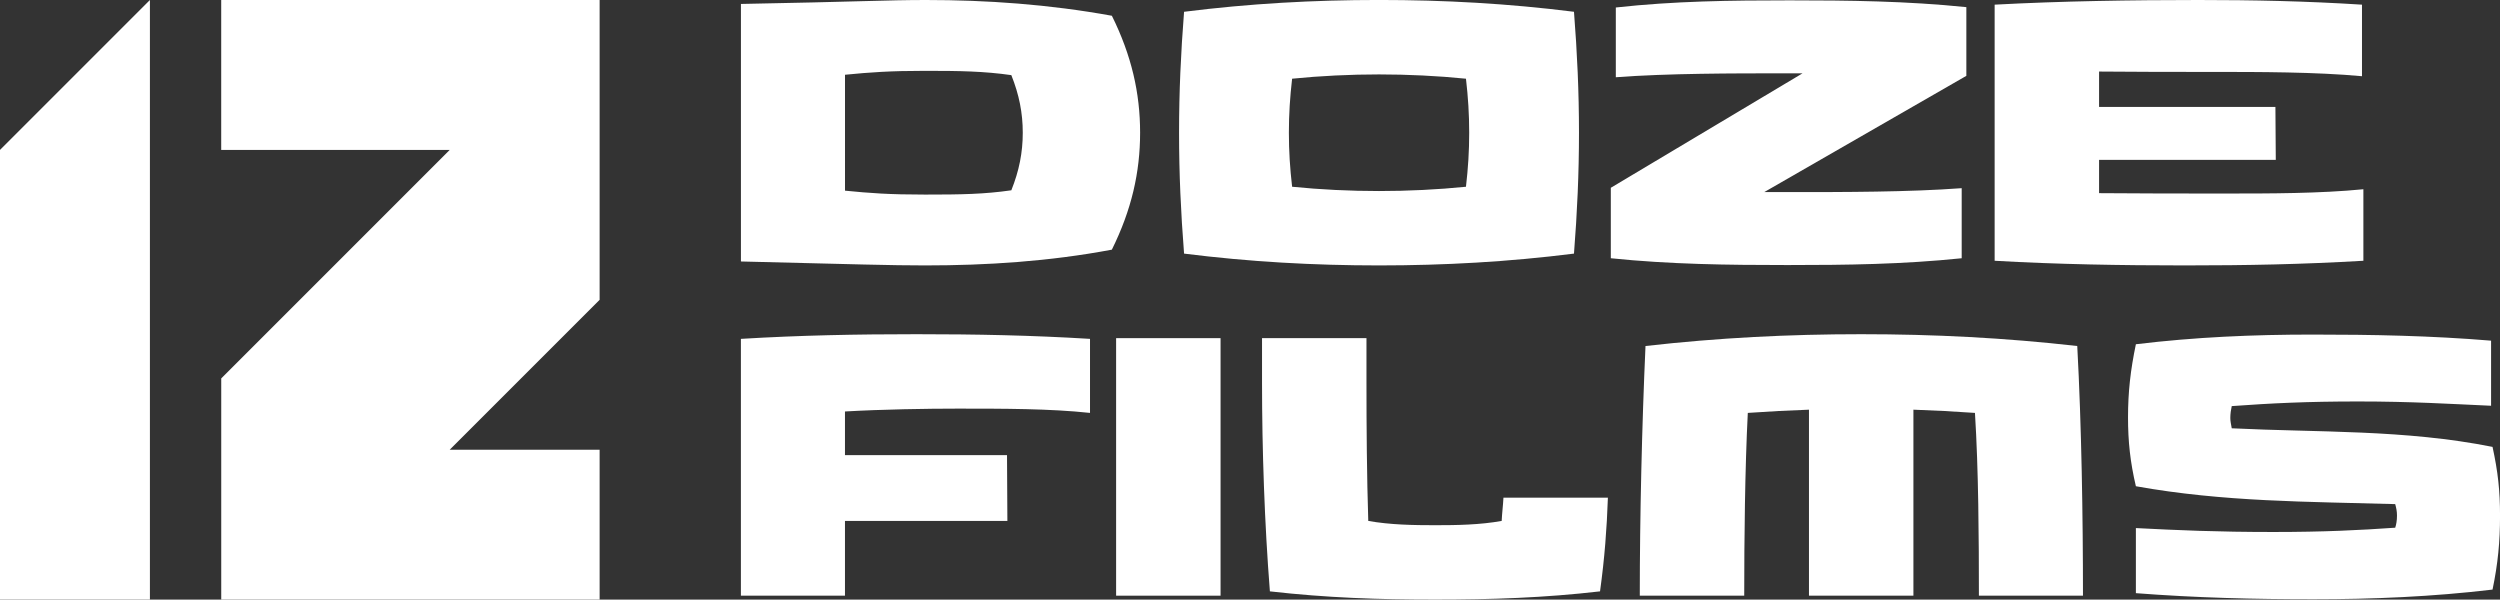
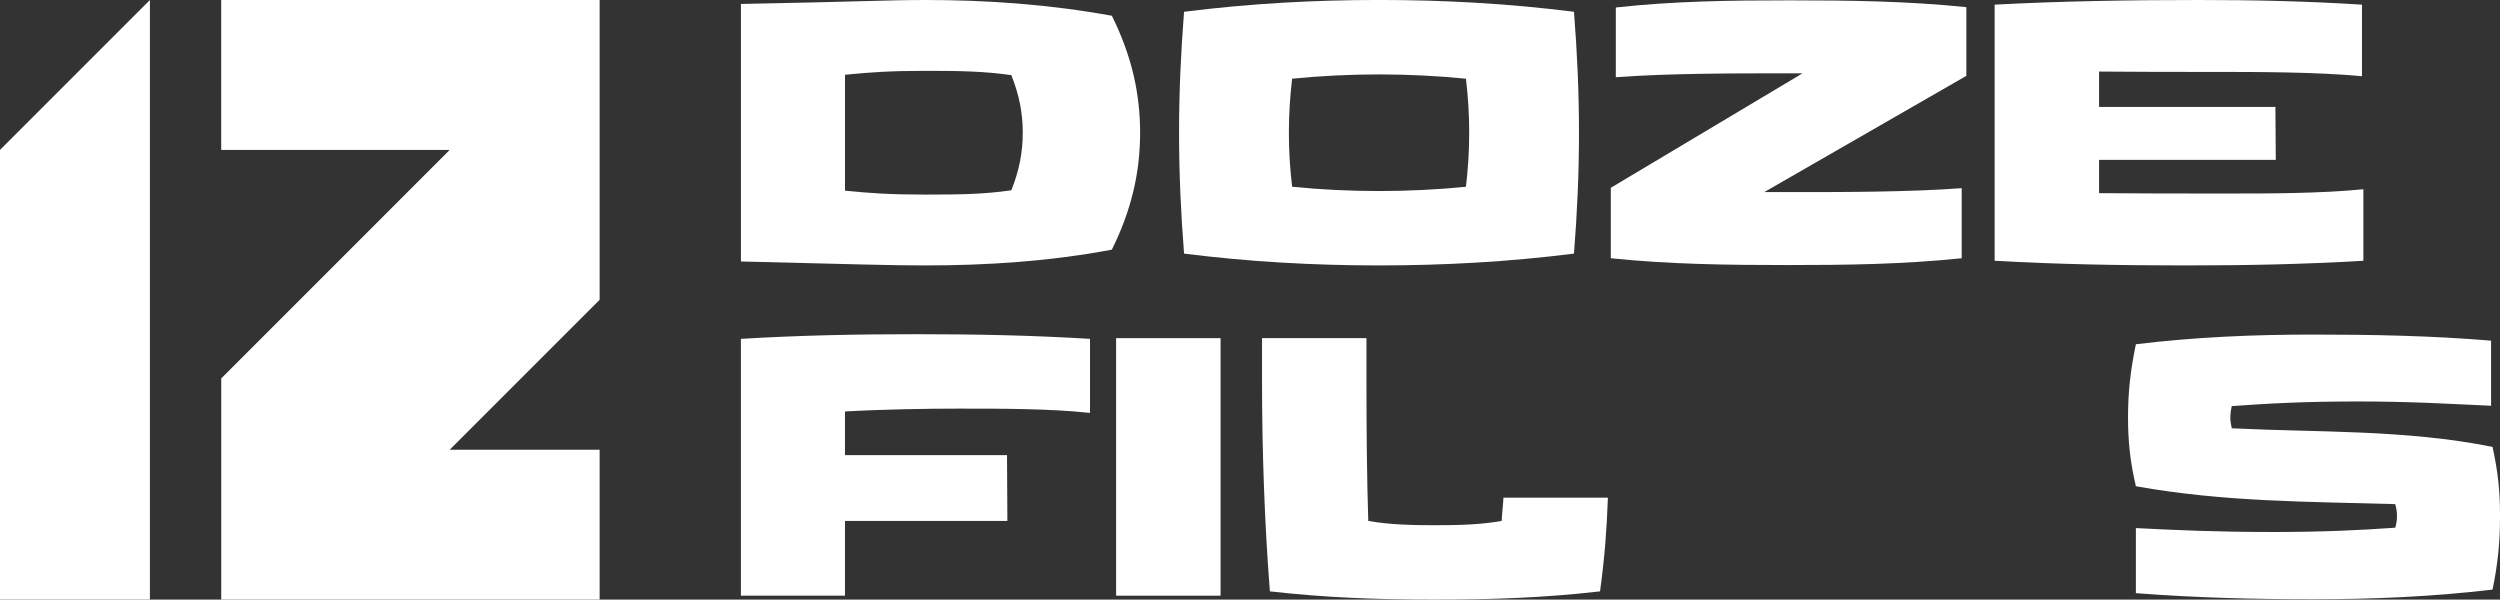
<svg xmlns="http://www.w3.org/2000/svg" id="Camada_2" data-name="Camada 2" viewBox="0 0 874.17 209.67">
  <rect x="0" y="0" width="874.17" height="209.67" fill="#333333" stroke="none" />
  <defs>
    <style>      .cls-1 {        fill: #fff;      }    </style>
  </defs>
  <g id="Arte">
    <g>
      <path class="cls-1" d="M388.78,5.51c-22.01-4-43.77-5.51-65.04-5.51-13.51,0-24.14.63-64.66,1.38v90.05c40.9,1,52.28,1.38,64.41,1.38,21.52,0,43.28-1.38,65.29-5.51,6.88-13.88,9.88-27.02,9.88-40.9s-3-27.02-9.88-40.9ZM353.63,66.54c-9.5,1.37-17.51,1.5-30.14,1.5s-19.26-.5-28.02-1.37V26.14c8.76-.87,15.88-1.37,28.02-1.37s20.51.13,30.14,1.5c2.75,6.88,4,13.26,4,20.14s-1.25,13.26-4,20.14Z" />
      <path class="cls-1" d="M482.2,92.81c22.76,0,45.28-1.25,68.17-4.13,1.13-14.39,1.75-28.02,1.75-42.28s-.62-27.89-1.75-42.28c-22.89-2.88-45.4-4.13-68.17-4.13s-45.28,1.25-68.17,4.13c-1.13,14.39-1.75,28.02-1.75,42.28s.62,27.89,1.75,42.28c22.89,2.88,45.4,4.13,68.17,4.13ZM451.81,27.52c9.89-1,20.39-1.5,30.39-1.5s20.51.5,30.4,1.5c.75,6.5,1.13,12.38,1.13,18.89s-.38,12.38-1.13,18.89c-9.89,1-20.39,1.5-30.4,1.5s-20.51-.5-30.39-1.5c-.75-6.5-1.13-12.38-1.13-18.89s.38-12.38,1.13-18.89Z" />
      <path class="cls-1" d="M685.94,90.31v-24.51c-18.38,1.37-41.52,1.37-59.53,1.37h-9.51l70.67-40.65V2.5c-20.76-2.13-41.15-2.38-61.79-2.38s-40.4.25-60.78,2.5v24.39c18.14-1.37,41.02-1.37,59.41-1.37h5.88l-67.04,40.02v24.64c20.64,2.13,40.9,2.38,61.79,2.38s40.28-.25,60.91-2.38Z" />
      <path class="cls-1" d="M826.4,91.18v-25.01c-15.13,1.5-32.89,1.5-47.9,1.5s-30.27,0-44.52-.13v-11.63h61.79l-.13-18.51h-61.66v-12.38c12.76.13,26.76.13,39.77.13,15.88,0,36.02,0,52.16,1.5V1.63c-19.64-1.25-38.15-1.63-57.16-1.63-23.27,0-48.03.38-71.29,1.63v89.55c21.64,1.25,44.53,1.63,66.42,1.63s41.15-.38,62.53-1.63Z" />
      <path class="cls-1" d="M259.07,118.49v89.8h36.39v-26.14h56.79l-.13-23.01h-56.66v-15.26c13.13-.75,28.65-1,39.4-1,16.01,0,32.39,0,46.28,1.5v-25.89c-20.39-1.25-39.9-1.63-60.66-1.63s-40.77.38-61.41,1.63Z" />
      <rect class="cls-1" x="390.27" y="118.24" width="36.52" height="90.05" />
      <path class="cls-1" d="M525.1,182.15c-7.63,1.38-15.76,1.5-23.27,1.5s-15.76-.13-23.39-1.5c-.5-15.39-.63-33.02-.63-48.53v-15.39h-36.52v15.39c0,23.51.88,49.53,2.75,73.16,19.76,2.25,38.15,2.88,57.78,2.88s38.27-.63,57.66-2.88c1.62-11.76,2.37-21.89,2.75-32.77h-36.52c-.13,2.63-.5,5.51-.62,8.13Z" />
-       <path class="cls-1" d="M650.8,116.86c-25.27,0-50.03,1.25-75.42,4.13-1.25,27.77-2,59.78-2,87.3h36.52c0-19.89.25-44.15,1.25-63.91,7-.5,14.13-.87,21.39-1.13v65.04h36.52v-65.04c7.26.25,14.39.62,21.52,1.13,1.25,19.76,1.38,44.03,1.38,63.91h36.39c0-27.52-.5-59.54-2-87.3-25.39-2.88-50.28-4.13-75.54-4.13Z" />
      <path class="cls-1" d="M871.55,156.26c-30.65-6.13-61.04-5-91.18-6.5-.25-1.5-.5-2.38-.5-3.63,0-1.5.25-3,.5-4.13,13.76-1,26.39-1.62,44.15-1.62,18.89,0,32.27.87,46.53,1.5v-22.76c-21.01-1.75-41.65-2.13-62.41-2.13s-41.02.87-61.79,3.38c-1.88,9.01-2.75,16.63-2.75,25.64,0,8.26.75,15.51,2.75,24.01,30.65,5.51,60.16,5.38,90.68,6.25.37,1.38.62,2.5.62,4,0,1.75-.25,3.13-.62,4.25-12.38.87-25.01,1.5-42.65,1.5-19.64,0-33.52-.62-48.03-1.37v22.76c20.89,1.62,41.53,2.13,62.04,2.13s41.65-.87,62.67-3.38c1.88-9.01,2.62-16.76,2.62-25.76s-.75-15.51-2.62-24.14Z" />
      <g>
        <polygon class="cls-1" points="157.25 0 104.84 0 77.35 0 77.35 52.42 104.84 52.42 157.25 52.42 104.84 104.84 77.36 132.32 77.36 157.25 77.36 209.67 104.84 209.67 157.25 209.67 209.67 209.67 209.67 157.25 157.25 157.25 209.67 104.84 209.67 52.42 209.67 0 157.25 0" />
        <polygon class="cls-1" points="0 104.84 0 209.67 52.42 209.67 52.42 157.25 52.42 50.35 52.42 0 0 52.42 0 104.84" />
      </g>
    </g>
  </g>
</svg>